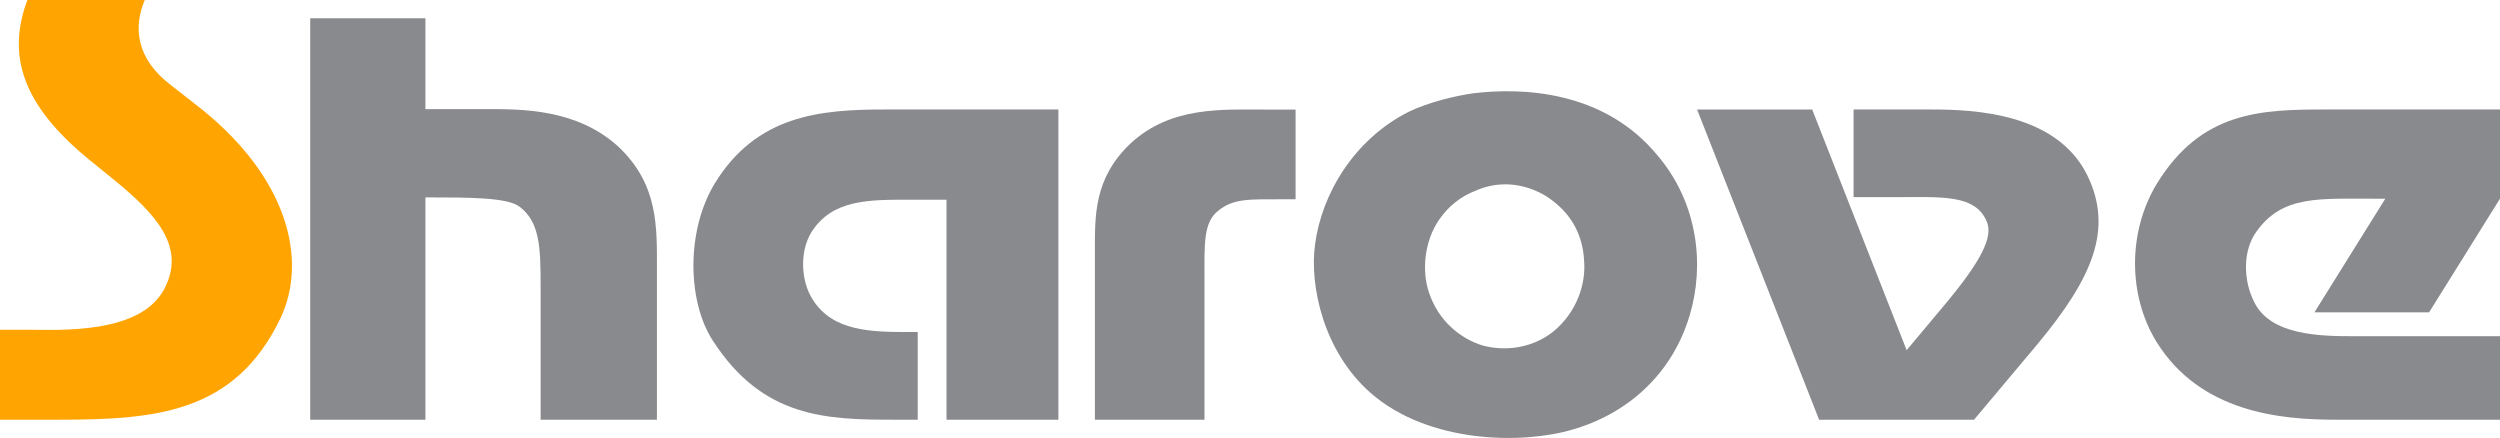
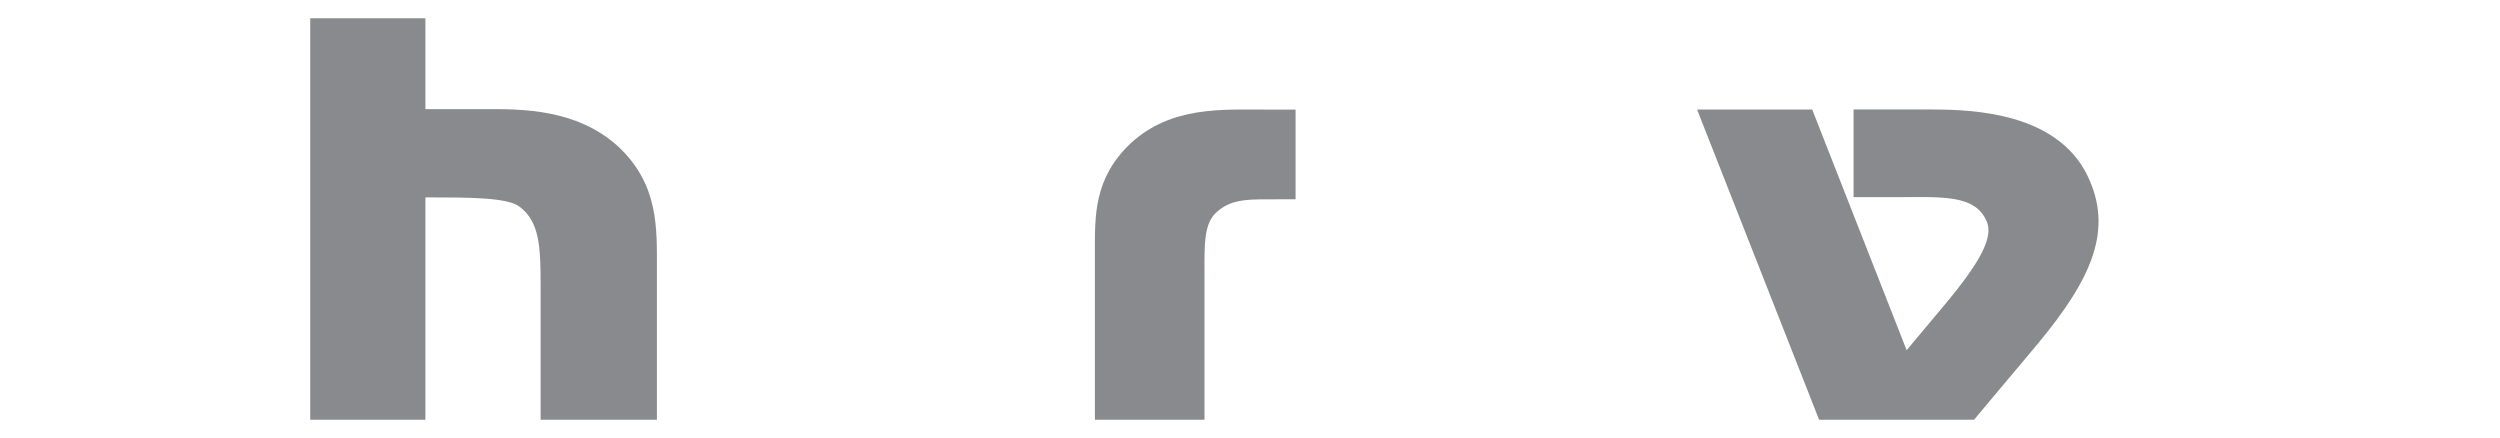
<svg xmlns="http://www.w3.org/2000/svg" width="137" height="24" viewBox="0 0 137 24" fill="none">
-   <path d="M7.933 0C7.309 1.469 7.433 3.202 9.37 4.67L10.65 5.669C15.866 9.663 16.865 14.305 15.366 17.448C12.867 22.647 8.527 23 3.187 23H0V18.068H1.375C3.155 18.068 7.871 18.39 9.089 15.659C10.088 13.514 8.651 11.782 6.123 9.754L4.967 8.814C1.186 5.758 0.375 3.026 1.499 0H7.933Z" fill="#FFA400" />
  <path d="M23.313 1V5.98H26.712C28.534 5.98 31.598 5.951 33.876 8.028C36.091 10.106 35.999 12.44 35.999 14.746V23H29.626V15.627C29.626 13.521 29.566 12.154 28.474 11.329C27.807 10.817 25.741 10.817 23.313 10.817V23H17V1H23.313Z" fill="#898A8D" />
-   <path d="M58 23H51.869V10.945C51.869 10.945 51.483 10.945 51.215 10.945H49.964C47.673 10.945 45.619 10.889 44.458 12.736C43.804 13.816 43.892 15.436 44.548 16.432C45.65 18.166 47.763 18.195 49.815 18.195H50.291V23H49.012C45.292 23 41.809 22.914 39.071 18.679C37.673 16.547 37.583 12.679 39.161 10.065C41.452 6.312 44.934 6 48.476 6H58V23Z" fill="#898A8D" />
  <path d="M71 10.921H70.308C68.46 10.921 67.566 10.865 66.728 11.575C65.948 12.2 66.006 13.423 66.006 15.043V23H60.001V13.849C60.001 11.887 59.913 9.786 61.963 7.851C64.186 5.806 66.987 6.005 69.44 6.005H70.998V10.921H71Z" fill="#898A8D" />
-   <path d="M90.851 8.54C93.064 11.159 93.418 14.555 92.591 17.292C91.647 20.449 89.259 22.651 86.161 23.544C83.447 24.347 78.313 24.319 75.128 21.549C72.503 19.257 71.765 15.624 72.061 13.422C72.416 10.654 74.184 7.647 77.195 6.127C78.315 5.592 79.703 5.265 80.706 5.115C83.388 4.788 87.902 4.938 90.851 8.54ZM78.313 16.041C78.816 17.56 79.995 18.541 81.234 18.93C82.444 19.257 83.919 19.108 85.1 18.186C86.457 17.084 86.899 15.505 86.812 14.344C86.753 12.974 86.192 11.694 84.717 10.742C83.477 9.998 82.091 9.908 80.882 10.443C80.027 10.77 79.377 11.306 78.876 12.021C78.048 13.213 77.9 14.851 78.313 16.041Z" fill="#898A8D" />
  <path d="M99.308 6L104.484 19.19L106.46 16.83C108.641 14.243 109.222 12.965 108.875 12.139C108.236 10.632 106.402 10.804 103.815 10.804H101.576V6H105.851C108.208 6 112.685 6.199 114.372 9.582C115.826 12.537 114.691 15.21 111.638 18.877L108.178 23H99.687L93 6.002H99.308V6Z" fill="#898A8D" />
-   <path d="M136.998 10.89L133.114 17.116H126.831L130.714 10.89H130.271C127.069 10.89 125.084 10.691 123.661 12.681C122.89 13.733 122.921 15.38 123.543 16.575C124.433 18.365 127.099 18.424 128.937 18.424H137V23H127.989C124.966 23 120.58 22.602 118.178 18.736C116.637 16.236 116.578 12.767 118.178 10.094C120.639 6.057 123.959 6 127.515 6H137V10.89H136.998Z" fill="#898A8D" />
</svg>